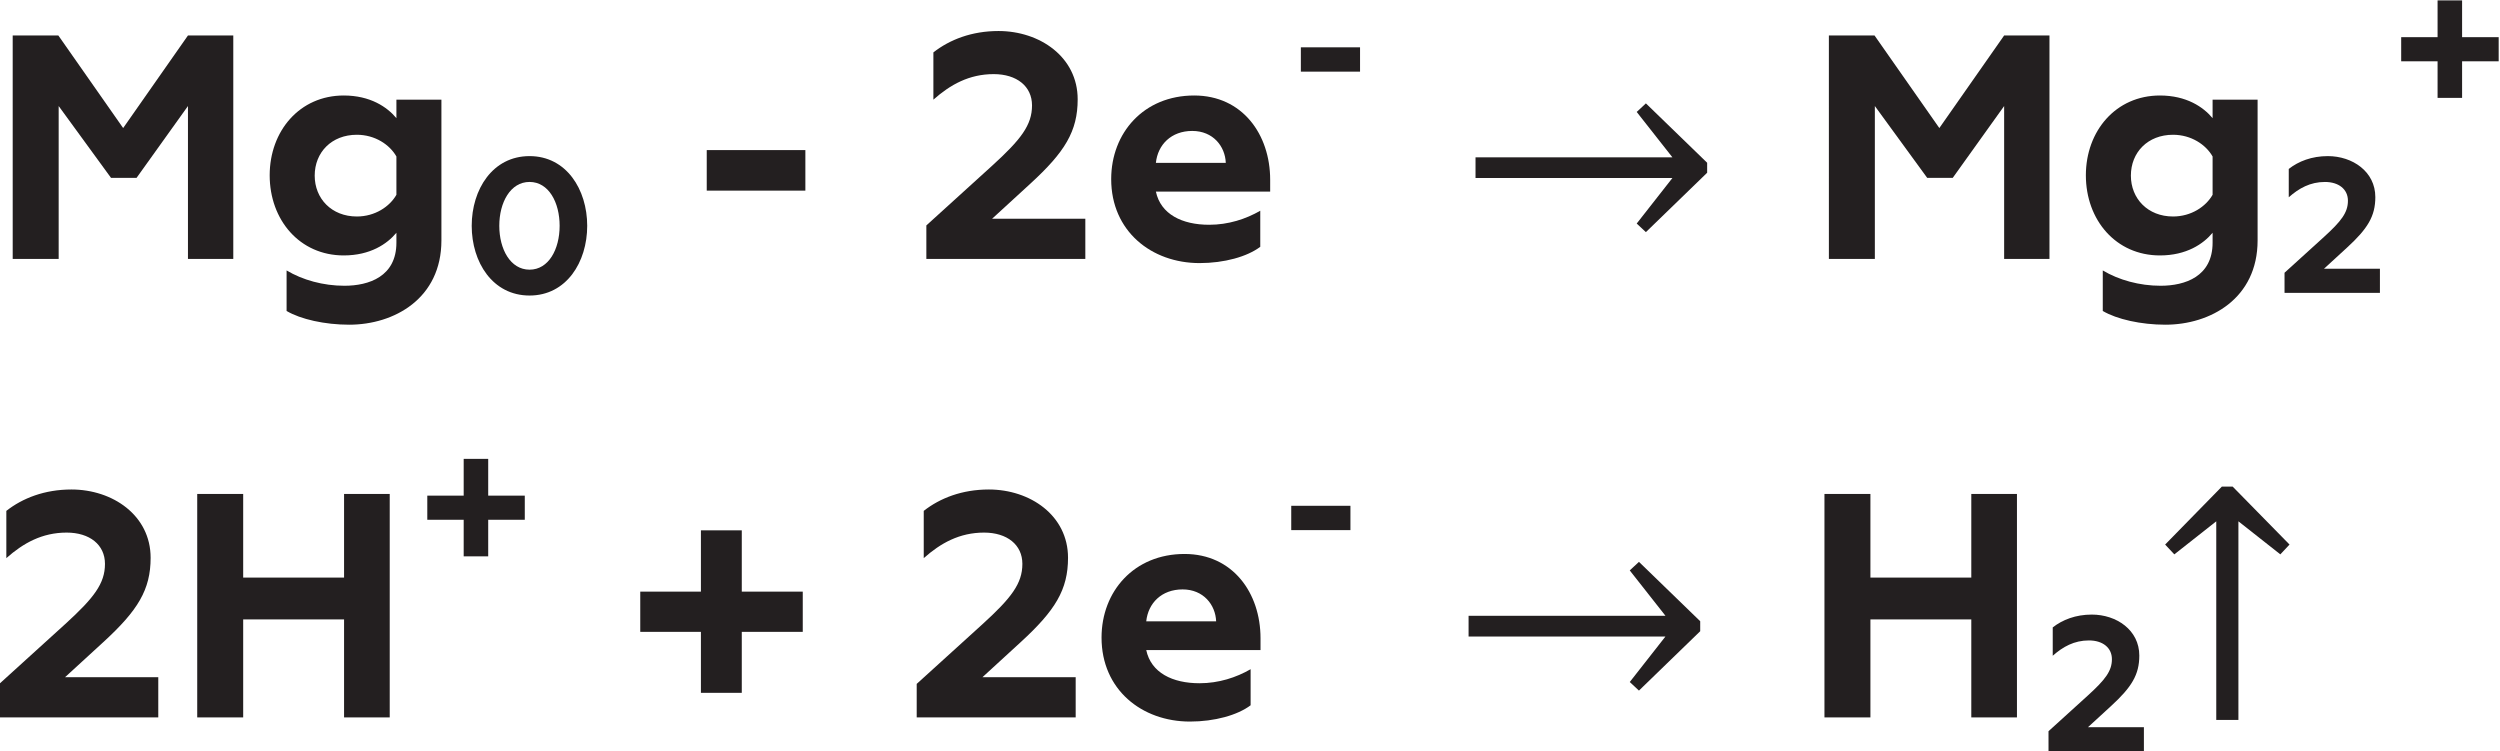
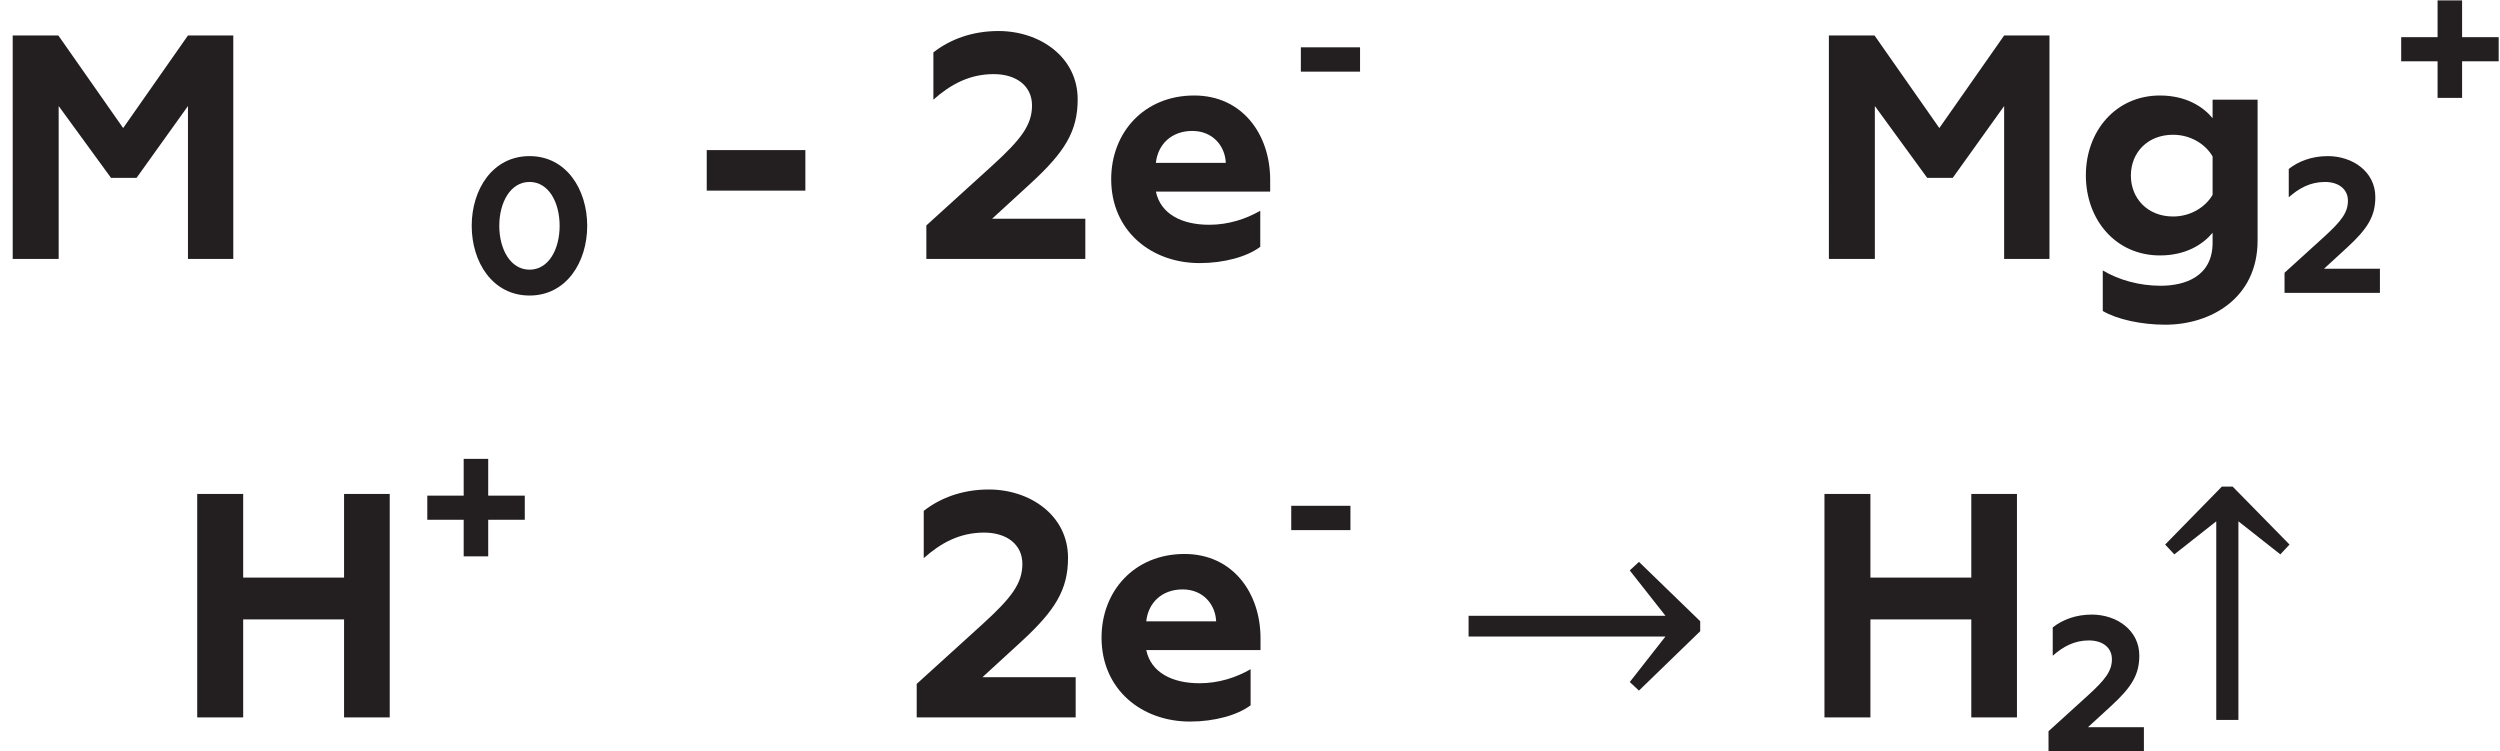
<svg xmlns="http://www.w3.org/2000/svg" id="aq" width="225.49" height="67.75" version="1.1" viewBox="0 0 225.485 67.75" xml:space="preserve">
  <defs id="ac">
    <clipPath id="b">
      <path id="v" d="m0 0h474.24v161.19h-474.24z" />
    </clipPath>
    <clipPath id="a">
      <path id="aa" d="m0 0h474.24v161.19h-474.24z" />
    </clipPath>
  </defs>
  <g id="af" transform="matrix(1.333 0 0 -1.333 -253.93 126.1)">
    <g id="ap" transform="matrix(1 0 0 -1 189.69 77.078)" fill="#231f20" aria-label="Mg">
      <path id="h" d="m1.663 0h3.11v-10.346l3.542 4.86h1.728l3.478-4.86v10.346h3.067v-15.12h-3.067l-4.385 6.264-4.385-6.264h-3.089z" />
-       <path id="l" d="m27.626-10.778v1.253c-0.626-0.756-1.771-1.534-3.564-1.534-2.981 0-5.011 2.398-5.011 5.4 0 3.024 2.03 5.422 5.011 5.422 1.793 0 2.938-0.778 3.564-1.534v0.67c0 2.29-1.858 2.916-3.521 2.916-1.426 0-2.83-0.389-3.91-1.037v2.743c0.95 0.562 2.592 0.929 4.234 0.929 3.046 0 6.242-1.771 6.242-5.702v-9.526zm-2.678 7.906c-1.706 0-2.851-1.21-2.851-2.765 0-1.577 1.145-2.765 2.851-2.765 1.231 0 2.225 0.67 2.678 1.469v2.592c-0.454 0.799-1.447 1.469-2.678 1.469z" />
    </g>
    <g id="u" transform="matrix(1 0 0 -1 221.75 74.783)" fill="#231f20" aria-label="0">
-       <path id="g" d="m4.575 0.181c2.488 0 3.901-2.255 3.901-4.717s-1.413-4.717-3.901-4.717c-2.501 0-3.914 2.255-3.914 4.717s1.413 4.717 3.914 4.717zm0-1.75c-1.296 0-2.048-1.387-2.048-2.968s0.752-2.968 2.048-2.968 2.035 1.387 2.035 2.968-0.739 2.968-2.035 2.968z" />
+       <path id="g" d="m4.575 0.181c2.488 0 3.901-2.255 3.901-4.717s-1.413-4.717-3.901-4.717c-2.501 0-3.914 2.255-3.914 4.717s1.413 4.717 3.914 4.717m0-1.75c-1.296 0-2.048-1.387-2.048-2.968s0.752-2.968 2.048-2.968 2.035 1.387 2.035 2.968-0.739 2.968-2.035 2.968z" />
    </g>
    <g id="o" transform="matrix(1 0 0 -1 236.24 77.078)" fill="#231f20" aria-label="- 2e">
      <path id="p" d="m2.074-4.622h6.674v-2.743h-6.674z" />
      <path id="k" d="m16.934 0h10.757v-2.722h-6.307l2.592-2.376c2.333-2.138 3.197-3.542 3.197-5.702 0-2.873-2.57-4.622-5.357-4.622-1.814 0-3.305 0.583-4.406 1.447v3.197c1.145-1.015 2.419-1.728 4.082-1.728 1.555 0 2.592 0.821 2.592 2.117 0 1.339-0.756 2.311-2.7 4.082l-4.45 4.039z" />
      <path id="ak" d="m35.424 0.281c1.663 0 3.218-0.432 4.104-1.102v-2.441c-0.972 0.562-2.16 0.95-3.456 0.95-1.836 0-3.283-0.713-3.607-2.246h7.733v-0.799c0-3.067-1.879-5.702-5.141-5.702-3.413 0-5.616 2.527-5.616 5.659 0 3.521 2.722 5.681 5.983 5.681zm-2.959-6.782c0.13-1.231 1.037-2.16 2.462-2.16 1.404 0 2.225 1.037 2.268 2.16z" />
    </g>
    <g id="t" transform="matrix(1 0 0 -1 277.27 86.978)" fill="#231f20" aria-label="-">
      <path id="am" d="m1.244-2.773h4.005v-1.646h-4.005z" />
    </g>
    <g id="ar" transform="matrix(1 0 0 -1 289.12 77.078)" fill="#231f20" aria-label="→">
-       <path id="m" d="m1.213-6.877h13.321l-2.415-3.069 0.622-0.58 4.145 4.018v0.675l-4.145 4.018-0.622-0.58 2.415-3.08h-13.321z" />
-     </g>
+       </g>
    <g id="ah" transform="matrix(1 0 0 -1 312.58 77.078)" fill="#231f20" aria-label="Mg">
      <path id="d" d="m1.663 0h3.11v-10.346l3.542 4.86h1.728l3.478-4.86v10.346h3.067v-15.12h-3.067l-4.385 6.264-4.385-6.264h-3.089z" />
      <path id="q" d="m27.626-10.778v1.253c-0.626-0.756-1.771-1.534-3.564-1.534-2.981 0-5.011 2.398-5.011 5.4 0 3.024 2.03 5.422 5.011 5.422 1.793 0 2.938-0.778 3.564-1.534v0.67c0 2.29-1.858 2.916-3.521 2.916-1.426 0-2.83-0.389-3.91-1.037v2.743c0.95 0.562 2.592 0.929 4.234 0.929 3.046 0 6.242-1.771 6.242-5.702v-9.526zm-2.678 7.906c-1.706 0-2.851-1.21-2.851-2.765 0-1.577 1.145-2.765 2.851-2.765 1.231 0 2.225 0.67 2.678 1.469v2.592c-0.454 0.799-1.447 1.469-2.678 1.469z" />
    </g>
    <g id="s" transform="matrix(1 0 0 -1 344.62 74.783)" fill="#231f20" aria-label="2+">
      <path id="aj" d="m0.454 0h6.454v-1.633h-3.784l1.555-1.426c1.4-1.283 1.918-2.125 1.918-3.421 0-1.724-1.542-2.773-3.214-2.773-1.089 0-1.983 0.35-2.644 0.868v1.918c0.687-0.609 1.452-1.037 2.449-1.037 0.933 0 1.555 0.492 1.555 1.27 0 0.804-0.454 1.387-1.62 2.449l-2.67 2.424z" />
      <path id="c" d="m10.809-13.193h1.659v-2.475h2.475v-1.633h-2.475v-2.488h-1.659v2.488h-2.462v1.633h2.462z" />
    </g>
    <g id="ai" transform="matrix(1 0 0 -1 189.69 46.056)" fill="#231f20" aria-label="2H">
-       <path id="aw" d="m0.756 0h10.757v-2.722h-6.307l2.592-2.376c2.333-2.138 3.197-3.542 3.197-5.702 0-2.873-2.57-4.622-5.357-4.622-1.814 0-3.305 0.583-4.406 1.447v3.197c1.145-1.015 2.419-1.728 4.082-1.728 1.555 0 2.592 0.821 2.592 2.117 0 1.339-0.756 2.311-2.7 4.082l-4.45 4.039z" />
      <path id="al" d="m14.148 0h3.11v-6.631h6.826v6.631h3.089v-15.12h-3.089v5.659h-6.826v-5.659h-3.11z" />
    </g>
    <g id="x" transform="matrix(1 0 0 -1 218.55 55.956)" fill="#231f20" aria-label="+">
      <path id="e" d="m3.318-0.998h1.659v-2.475h2.475v-1.633h-2.475v-2.488h-1.659v2.488h-2.462v1.633h2.462z" />
    </g>
    <g id="as" transform="matrix(1 0 0 -1 232.39 46.056)" fill="#231f20" aria-label="+ 2e">
-       <path id="j" d="m5.53-1.663h2.765v-4.126h4.126v-2.722h-4.126v-4.147h-2.765v4.147h-4.104v2.722h4.104z" />
      <path id="au" d="m20.131 0h10.757v-2.722h-6.307l2.592-2.376c2.333-2.138 3.197-3.542 3.197-5.702 0-2.873-2.57-4.622-5.357-4.622-1.814 0-3.305 0.583-4.406 1.447v3.197c1.145-1.015 2.419-1.728 4.082-1.728 1.555 0 2.592 0.821 2.592 2.117 0 1.339-0.756 2.311-2.7 4.082l-4.45 4.039z" />
      <path id="ax" d="m38.621 0.281c1.663 0 3.218-0.432 4.104-1.102v-2.441c-0.972 0.562-2.16 0.95-3.456 0.95-1.836 0-3.283-0.713-3.607-2.246h7.733v-0.799c0-3.067-1.879-5.702-5.141-5.702-3.413 0-5.616 2.527-5.616 5.659 0 3.521 2.722 5.681 5.983 5.681zm-2.959-6.782c0.13-1.231 1.037-2.16 2.462-2.16 1.404 0 2.225 1.037 2.268 2.16z" />
    </g>
    <g id="ae" transform="matrix(1 0 0 -1 276.62 55.956)" fill="#231f20" aria-label="-">
      <path id="ag" d="m1.244-2.773h4.005v-1.646h-4.005z" />
    </g>
    <g id="an">
      <g id="f" clip-path="url(#b)">
        <g id="i" transform="matrix(1 0 0 -1 288.65 46.056)" fill="#231f20" aria-label="→">
          <path id="av" d="m1.213-6.877h13.321l-2.415-3.069 0.622-0.58 4.145 4.018v0.675l-4.145 4.018-0.622-0.58 2.415-3.08h-13.321z" />
        </g>
      </g>
    </g>
    <g id="ao" transform="matrix(1 0 0 -1 312.28 46.056)" fill="#231f20" aria-label="H">
      <path id="z" d="m1.663 0h3.11v-6.631h6.826v6.631h3.089v-15.12h-3.089v5.659h-6.826v-5.659h-3.11z" />
    </g>
    <g id="w" transform="matrix(1 0 0 -1 328.65 43.761)" fill="#231f20" aria-label="2">
      <path id="ad" d="m0.454 0h6.454v-1.633h-3.784l1.555-1.426c1.4-1.283 1.918-2.125 1.918-3.421 0-1.724-1.542-2.773-3.214-2.773-1.089 0-1.983 0.35-2.644 0.868v1.918c0.687-0.609 1.452-1.037 2.449-1.037 0.933 0 1.555 0.492 1.555 1.27 0 0.804-0.454 1.387-1.62 2.449l-2.67 2.424z" />
    </g>
    <g id="at">
      <g id="y" clip-path="url(#a)">
        <g id="ab" transform="matrix(1 0 0 -1 336.14 46.056)" fill="#231f20" aria-label="↑">
          <path id="n" d="m4.314 0.169v-13.437l-2.837 2.236-0.622-0.664 3.839-3.923h0.728l3.85 3.923-0.622 0.664-2.837-2.236v13.437z" />
        </g>
      </g>
    </g>
  </g>
</svg>